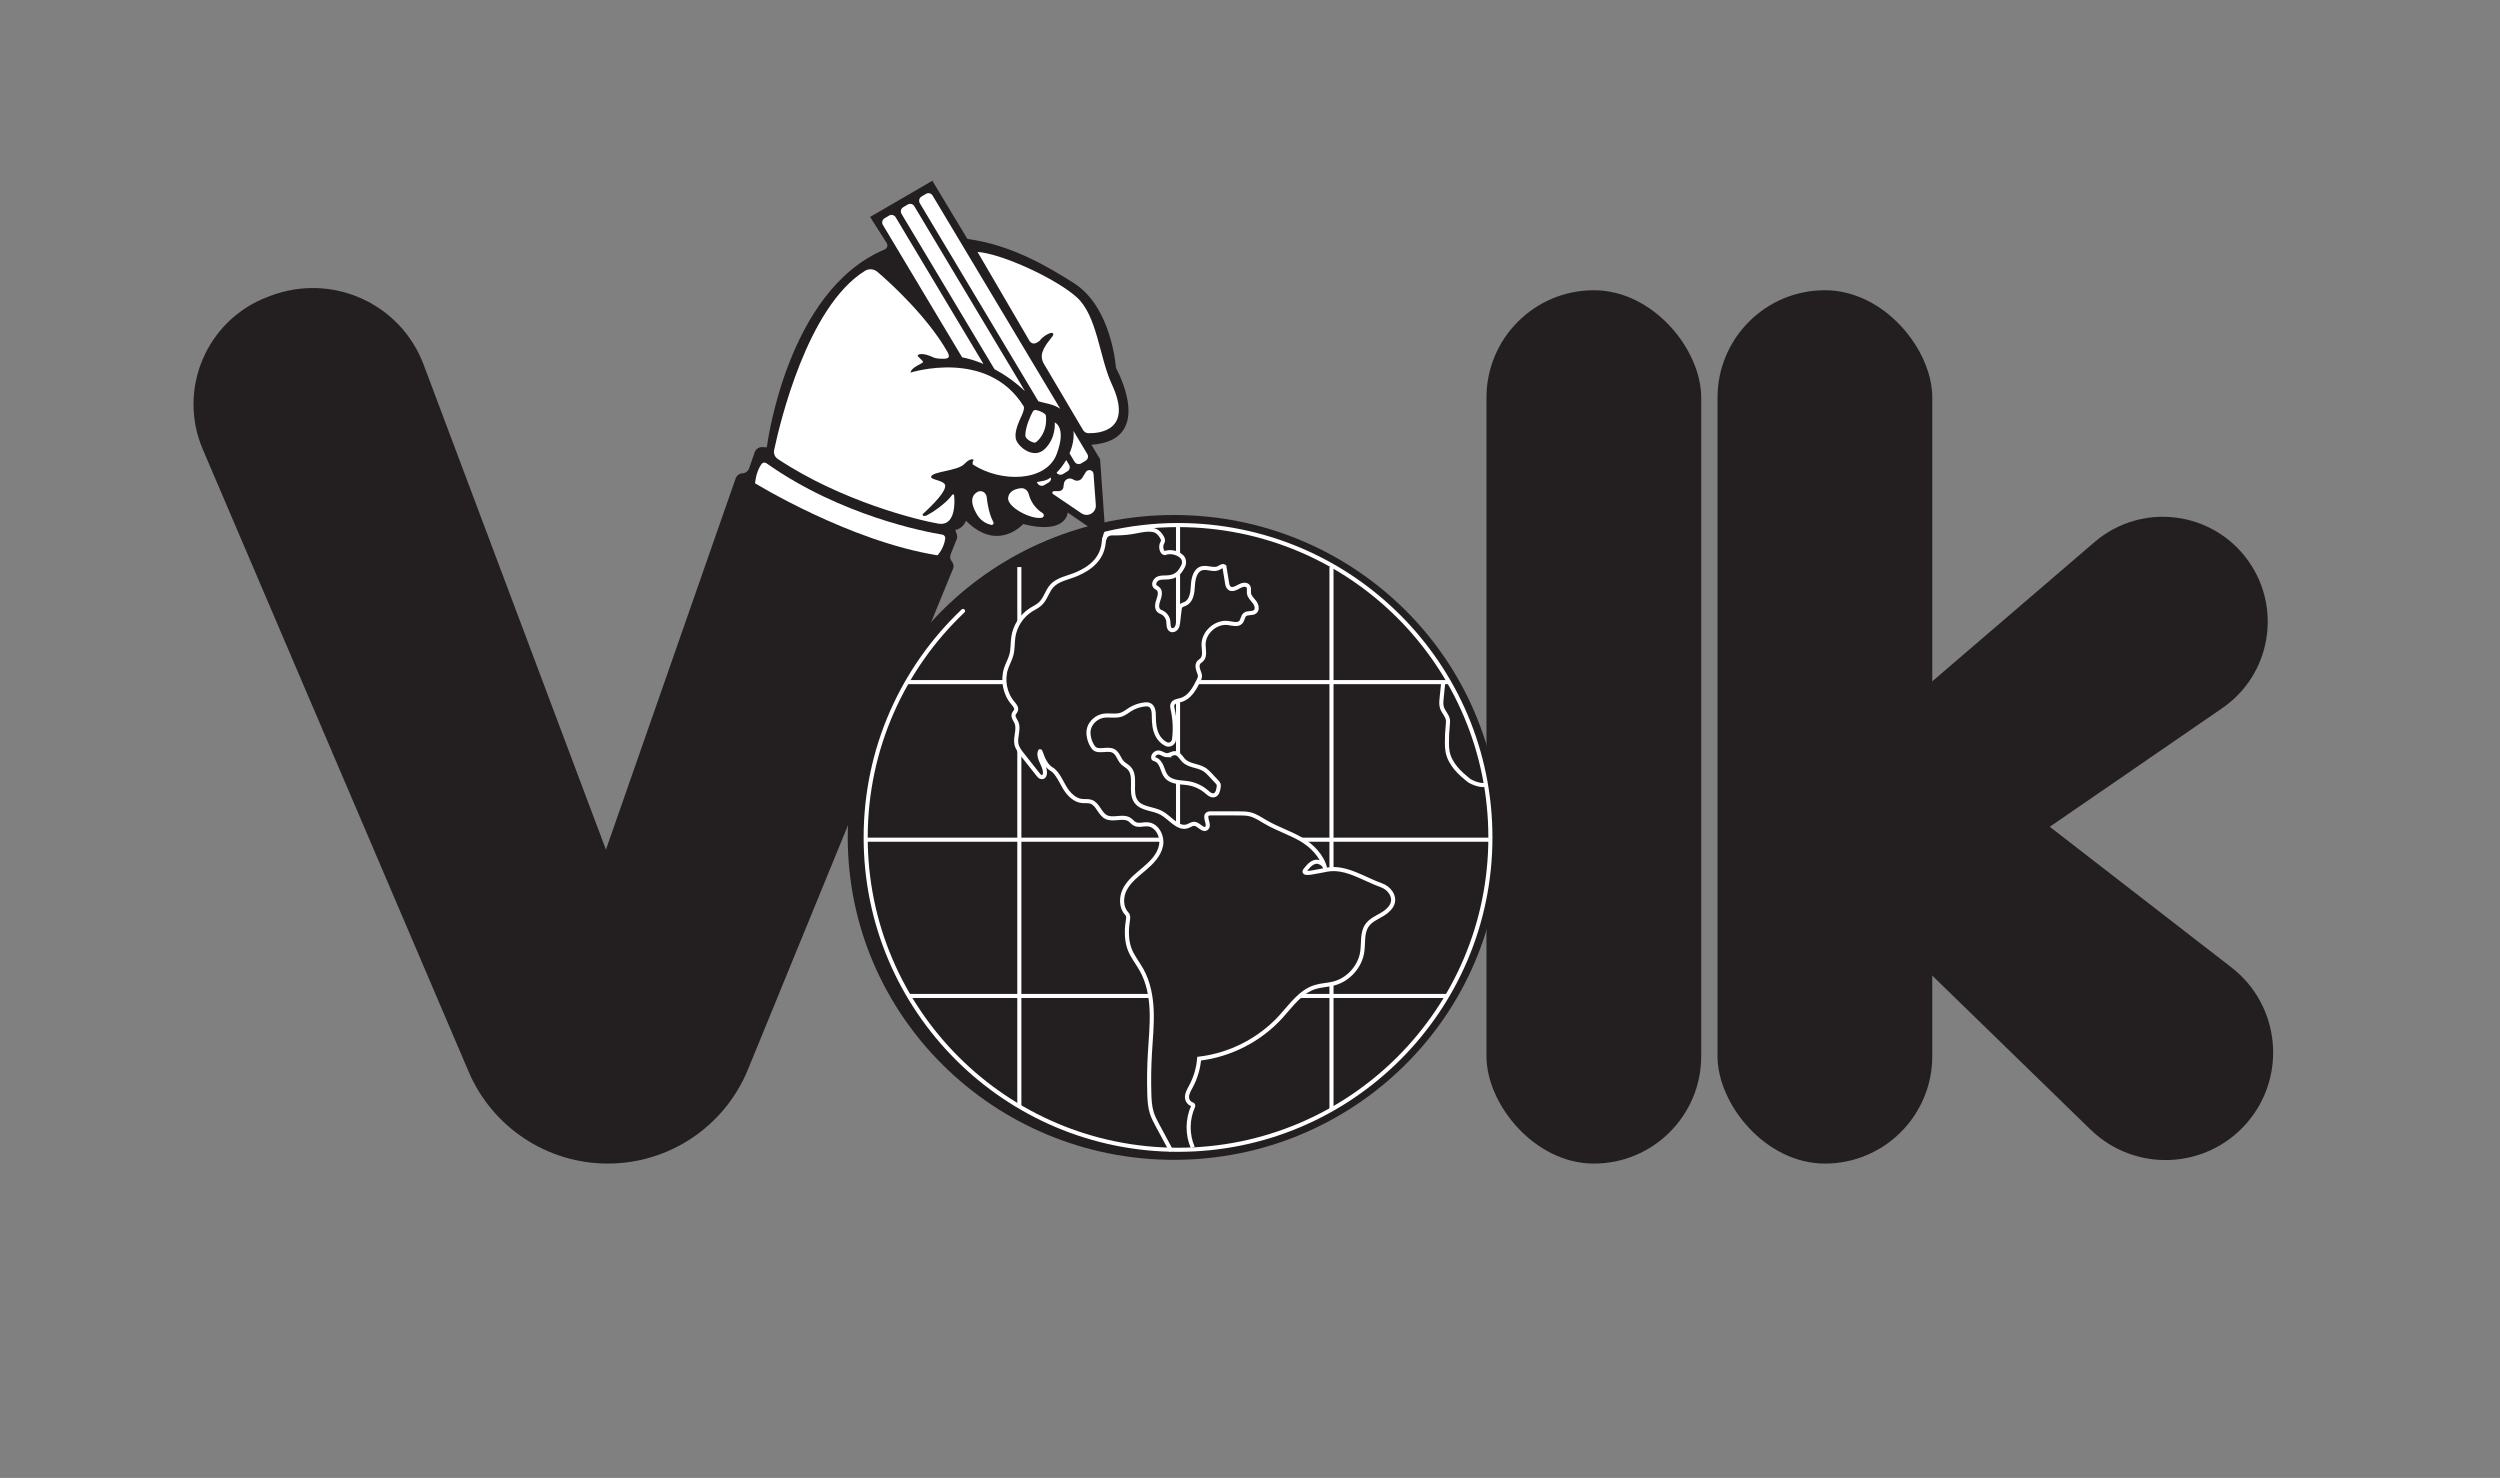
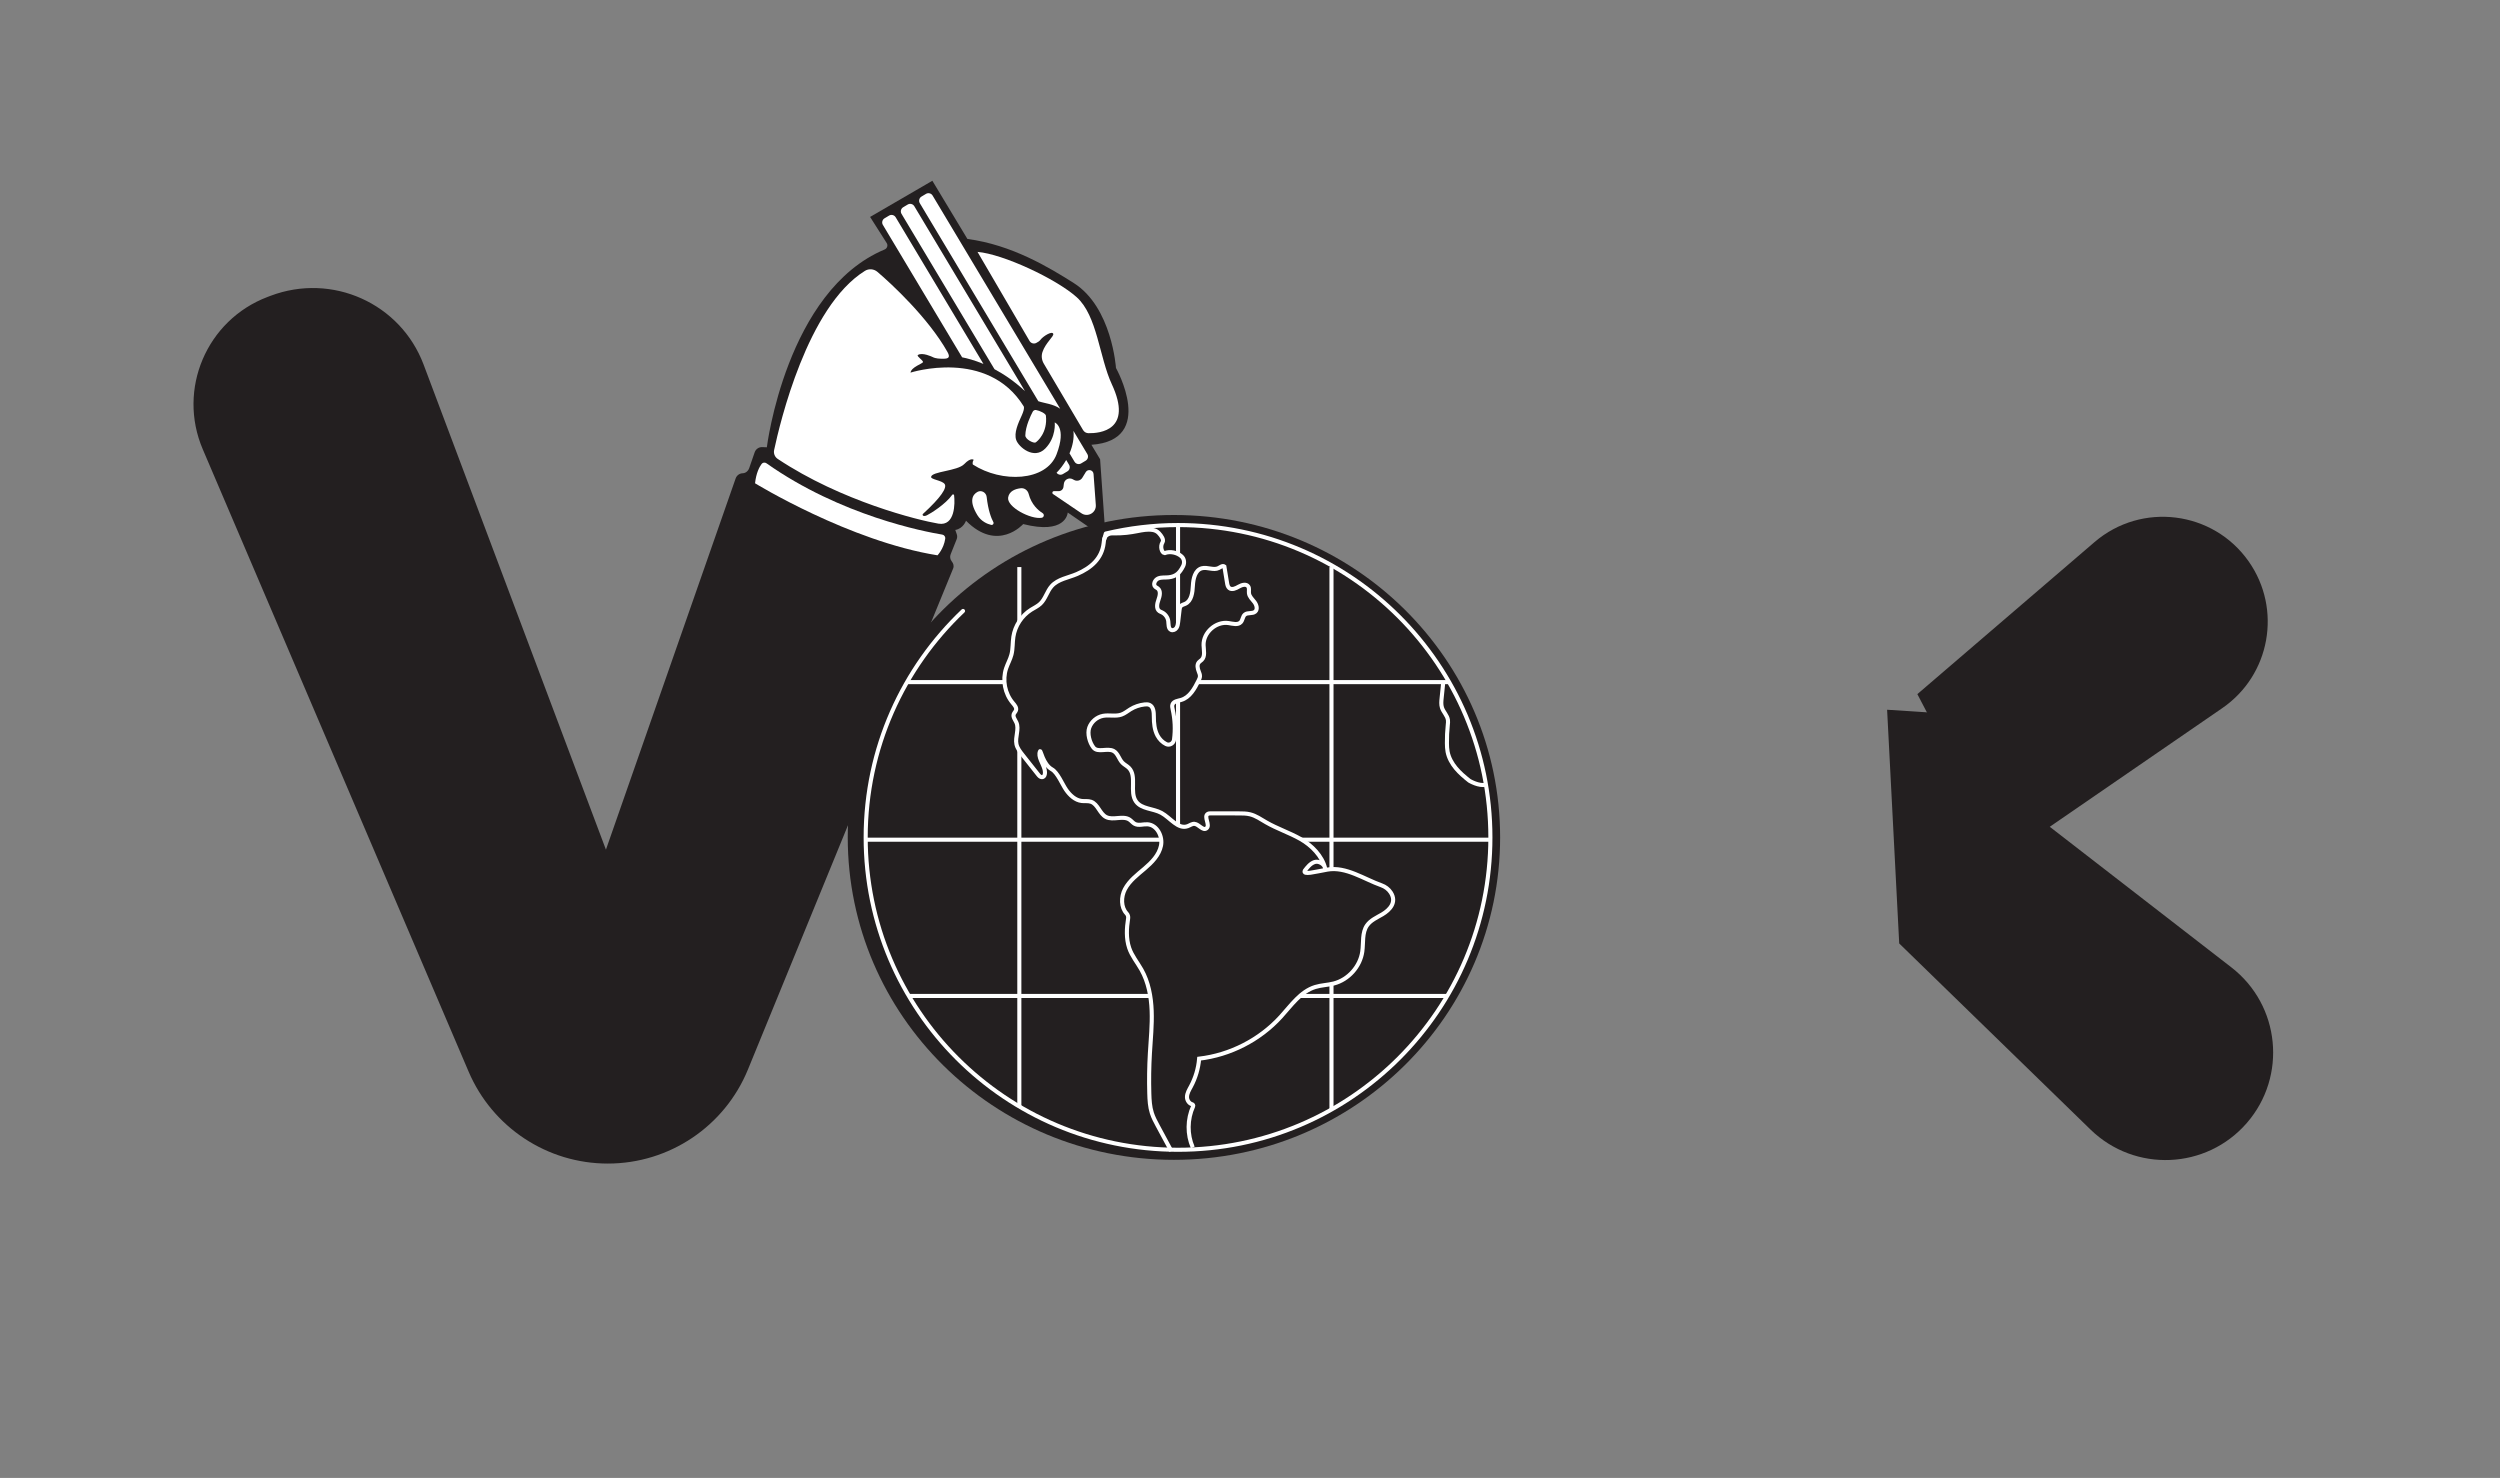
<svg xmlns="http://www.w3.org/2000/svg" viewBox="0 0 612 361.805">
  <rect x="0" y="0" width="612" height="361.805" fill="#808080" stroke="none" />
  <g id="a" data-name="Layer 2">
    <path d="M273.19,90.079s-.968-14.862-10.324-20.783c-6.087-3.853-15.157-9.353-26.044-10.801l-8.58-14.244-15.242,8.855,4.066,6.397c.362,.569,.109,1.313-.513,1.573-24.08,10.081-28.831,48.419-28.831,48.419l-1.117-.044c-.833-.033-1.59,.484-1.862,1.273l-1.334,3.862c-.239,.693-.853,1.247-1.587,1.267-.788,.021-1.477,.527-1.736,1.267l-31.754,90.875s-28.756-76.531-44.633-118.742c-5.641-14.998-22.389-22.56-37.508-16.824l-.692,.263c-14.924,5.663-22.133,22.61-15.863,37.289l65.085,152.365c5.829,13.645,19.236,22.497,34.074,22.497h0c15.043,0,28.594-9.093,34.295-23.014l50.243-122.675c.242-.591,.064-1.23-.342-1.723-.401-.486-.505-1.154-.271-1.741l1.474-3.685c.155-.387,.165-.816,.028-1.209l-.368-1.06c1.967-.334,2.626-2.258,2.626-2.258,7.778,7.852,14,.815,14,.815,10.229,2.601,10.867-2.406,10.902-2.822l5.154,3.545,3.906-.369-1.137-16.224-2.13-3.537c15.96-1.106,6.013-18.806,6.013-18.806Z" fill="#231f20" />
    <ellipse cx="287.379" cy="205" rx="79.852" ry="78.929" fill="#231f20" />
-     <rect x="363.889" y="71.049" width="52.569" height="213.795" rx="26.284" ry="26.284" fill="#231f20" />
-     <rect x="420.451" y="71.049" width="52.569" height="213.795" rx="26.284" ry="26.284" fill="#231f20" />
    <path d="M469.37,169.921l43.368-37.217c11.512-9.879,29.033-7.679,37.745,4.739l0,0c8.199,11.687,5.292,27.817-6.47,35.907l-53.607,36.868" fill="#231f20" />
    <path d="M461.963,173.746l32.296,2.101,4.741,24.398,47.25,36.576c11.956,9.255,13.682,26.653,3.779,38.077l-0,0c-9.917,11.439-27.413,12.183-38.265,1.626l-46.837-45.566-2.963-57.212Z" fill="#231f20" />
  </g>
  <g id="b" data-name="Layer 3">
    <path d="M189.504,110.175c1.406-6.568,8.112-35.087,22.23-43.867,.958-.596,2.192-.492,3.052,.238,3.446,2.927,12.463,11.29,17.147,19.607,.703,1.248,.373,1.689-1.081,1.668-.789-.011-1.764,.002-2.61-.447,0,0-2.475-1.202-3.55-.465-.395,.271,1.315,1.309,1.256,1.716s-2.837,1.185-3.059,2.592c0,0,18.82-6.046,27.688,8.218,0,0,.395,.392-.456,2.263s-1.967,4.272-1.349,6.021,4.358,4.873,7.099,2.089,2.324-6.395,2.324-6.395c0,0,2.993,1.122,.455,7.797s-13.442,7.064-20.49,2.508c0,0-.241-.518,.202-1.144,0,0-.671-.687-2.322,1.034s-7.963,1.779-8.11,3.138c-.069,.639,2.669,.84,3.314,1.74s-.872,3.256-5.308,7.317c-.241,.221,.013,.805,.993,.325,.909-.445,4.53-2.683,6.179-5.006,.134-.189,.428-.107,.455,.123,.225,1.912,.283,7.63-3.843,6.939-4.92-.823-23.726-5.457-39.345-15.851-.707-.47-1.049-1.328-.871-2.158Z" fill="#fff" />
    <path d="M239.296,61.667l12.732,21.795c.326,.558,1.025,.79,1.608,.512,.405-.194,.829-.462,1.086-.812,.611-.833,2.833-2.222,3.111-1.444,.222,.623-1.904,2.2-2.648,4.488-.303,.933-.173,1.954,.326,2.798l9.626,16.283c.275,.465,.769,.75,1.309,.76,2.807,.053,10.982-.707,5.721-11.996-3.056-6.556-3.537-16.768-8.602-21.301s-18.084-10.578-24.269-11.083Z" fill="#fff" />
    <path d="M253.629,100.375c-.333-.055-.657,.106-.816,.404-.489,.922-1.774,3.556-1.814,5.808-.017,1,2.046,1.963,2.486,1.741s3.016-2.412,2.551-6.593c-.056-.501-1.514-1.212-2.408-1.36Z" fill="#fff" />
    <path d="M186.436,113.58c-.543,.738-1.324,2.199-1.603,4.724,0,0,23.111,14.191,44.667,17.636,0,0,1.526-1.571,1.895-4.069,.07-.473-.249-.921-.721-.998-4.265-.701-24.858-4.62-43.048-17.466-.381-.269-.913-.202-1.189,.174Z" fill="#fff" />
-     <path d="M241.536,121.65c-.12-1.085-1.292-1.763-2.247-1.234-1.216,.673-2.137,2.199-.05,5.655,.946,1.567,2.401,2.18,3.395,2.42,.401,.097,.734-.317,.539-.68-.519-.966-1.272-2.863-1.637-6.161Z" fill="#fff" />
+     <path d="M241.536,121.65c-.12-1.085-1.292-1.763-2.247-1.234-1.216,.673-2.137,2.199-.05,5.655,.946,1.567,2.401,2.18,3.395,2.42,.401,.097,.734-.317,.539-.68-.519-.966-1.272-2.863-1.637-6.161" fill="#fff" />
    <path d="M251.819,120.91c-.225-.883-1.024-1.491-1.93-1.391-1.267,.141-2.828,.646-3.095,2.253-.388,2.338,5.583,5.451,8.225,4.977,.559-.1,.692-.832,.211-1.134-1.043-.654-2.742-2.082-3.411-4.706Z" fill="#fff" />
    <path d="M262.586,117.308l.355,.191c.708,.382,1.591,.143,2.009-.544l.842-1.382c.521-.855,1.833-.539,1.906,.46l.557,7.592c.138,1.878-1.952,3.087-3.512,2.031l-6.957-4.709c-.318-.216-.166-.713,.219-.713l1.158,.001c.595,.001,1.097-.442,1.172-1.032l.1-.789c.13-1.022,1.245-1.596,2.152-1.106Z" fill="#fff" />
    <line x1="221.938" y1="166.981" x2="354.63" y2="166.981" fill="none" stroke="#fff" stroke-miterlimit="10" />
    <line x1="211.917" y1="205.558" x2="364.849" y2="205.558" fill="none" stroke="#fff" stroke-miterlimit="10" />
    <line x1="222.487" y1="243.809" x2="354.135" y2="243.809" fill="none" stroke="#fff" stroke-miterlimit="10" />
    <line x1="249.533" y1="138.819" x2="249.533" y2="270.872" fill="none" stroke="#fff" stroke-miterlimit="10" />
    <line x1="288.383" y1="128.534" x2="288.383" y2="281.466" fill="none" stroke="#fff" stroke-miterlimit="10" />
    <line x1="325.946" y1="271.616" x2="325.946" y2="138.819" fill="none" stroke="#fff" stroke-miterlimit="10" />
    <g>
      <path d="M254.183,98.219c1.605,.541,3.555,.621,5.353,1.842l-31.236-52.192c-.335-.559-1.06-.741-1.619-.407l-1.104,.661c-.559,.335-.741,1.06-.407,1.619l29.013,48.477Z" fill="#fff" />
      <path d="M240.746,89.089l-21.487-35.902c-.335-.559-1.06-.741-1.619-.407l-1.104,.661c-.559,.335-.741,1.06-.407,1.619l19.398,32.412c1.236,.242,3.055,.715,5.219,1.617Z" fill="#fff" />
      <path d="M243.45,90.377c2.332,1.241,4.89,2.967,7.465,5.371l-27.093-45.269c-.335-.559-1.06-.741-1.619-.407l-1.104,.661c-.559,.335-.741,1.06-.407,1.619l22.757,38.024Z" fill="#fff" />
-       <path d="M255.833,117.606s-.778,.205-2.025,.412l.2,.335c.335,.559,1.06,.741,1.619,.407l1.104-.661c.431-.258,.631-.747,.55-1.214-.499,.342-.989,.59-1.449,.722Z" fill="#fff" />
      <path d="M266.18,111.161l-3.4-5.68c.199,1.812-.206,3.725-.963,5.494l1.232,2.059c.335,.559,1.06,.741,1.619,.407l1.104-.661c.559-.335,.741-1.06,.407-1.619Z" fill="#fff" />
      <path d="M261.004,112.604c-.689,1.199-1.506,2.271-2.358,3.121,.356,.486,1.019,.642,1.546,.327l1.104-.661c.559-.335,.741-1.06,.407-1.619l-.699-1.168Z" fill="#fff" />
    </g>
  </g>
  <g id="c" data-name="Layer 4">
    <path d="M286.721,281.735c-1.102-2.046-2.204-4.091-3.306-6.137-.544-1.01-1.092-2.028-1.442-3.121-.493-1.542-.578-3.181-.624-4.799-.093-3.272-.044-6.547,.146-9.815,.202-3.476,.565-6.952,.432-10.431-.133-3.479-.789-7.006-2.493-10.042-1.003-1.786-2.362-3.397-3.011-5.34-.766-2.291-.641-4.806-.259-7.211,.071-.445-.057-.9-.368-1.227-1.41-1.485-1.397-4.058-.417-5.932,1.086-2.075,3.03-3.532,4.814-5.049,1.784-1.517,3.546-3.307,4.016-5.601s-.962-5.099-3.299-5.243c-1.056-.065-2.195,.388-3.129-.11-.473-.252-.801-.712-1.244-1.015-1.63-1.116-4.026,.249-5.779-.661-1.572-.816-1.993-3.148-3.666-3.73-.728-.253-1.529-.102-2.294-.192-1.605-.189-2.897-1.415-3.818-2.742s-2.07-4.225-3.482-5.01c-2.178-1.209-2.769-4.898-2.9-4.401-.588,1.281,.75,2.97,1.125,4.454,.187,.74,.115,1.853-.648,1.87-.393,.009-.695-.329-.939-.637l-3.849-4.868c-.615-.777-1.247-1.592-1.456-2.56-.377-1.756,.71-3.685-.018-5.327-.298-.673-.896-1.346-.649-2.04,.123-.345,.44-.597,.553-.945,.209-.642-.328-1.258-.766-1.772-1.958-2.295-2.605-5.637-1.646-8.496,.382-1.139,.996-2.196,1.298-3.359,.367-1.415,.253-2.909,.472-4.355,.407-2.687,2.029-5.165,4.328-6.614,.776-.489,1.631-.872,2.296-1.504,1.239-1.177,1.619-3.021,2.757-4.295,1.539-1.725,4.066-2.043,6.188-2.961,3.497-1.513,6.108-3.799,6.537-7.586,.067-.593,.104-1.238,.493-1.69,.373-.433,.968-.688,1.539-.674,5.614,.134,7.273-1.257,9.997-.834,.566,.088,1.094,.361,1.486,.779,.578,.617,1.299,1.586,.886,2.247-.648,1.037-.175,2.561,.523,2.642,1.327-.53,3.087-.152,4.149,.813,.653,.594,.774,1.59,.374,2.377-.842,1.655-1.7,2.516-3.513,2.729-.861,.101-1.771-.053-2.574,.275s-1.351,1.477-.709,2.06c.171,.156,.396,.24,.58,.379,.798,.604,.525,1.846,.18,2.786s-.598,2.193,.217,2.775c.191,.136,.417,.211,.628,.312,.839,.4,1.448,1.247,1.56,2.169,.095,.779-.025,1.797,.689,2.124,.466,.214,1.038-.068,1.322-.495s.35-.957,.409-1.466c.114-.984,.228-1.969,.342-2.953,.035-.306,.077-.628,.266-.871,.266-.342,.736-.428,1.129-.608,1.542-.709,1.781-2.754,1.867-4.448s.525-3.765,2.154-4.238c1.348-.392,2.904,.579,4.15-.069,.456-.237,.984-.679,1.4-.376,.219,1.336,.439,2.671,.658,4.007,.076,.464,.175,.969,.538,1.269,.655,.543,1.622,.064,2.357-.364s1.841-.72,2.3-.004c.299,.468,.101,1.083,.168,1.635,.103,.858,.824,1.482,1.348,2.168s.829,1.772,.179,2.341c-.671,.587-1.842,.145-2.526,.717-.538,.449-.513,1.311-.975,1.837-.705,.802-1.985,.399-3.042,.241-3.062-.457-6.185,2.315-6.095,5.409,.037,1.254,.443,2.73-.457,3.603-.223,.216-.507,.366-.707,.604-.508,.604-.301,1.515-.013,2.25,.147,.377,.312,.764,.294,1.168-.016,.368-.182,.71-.344,1.04-.971,1.974-2.169,4.147-4.284,4.75-.779,.222-1.769,.312-2.08,1.06-.166,.4-.061,.854,.033,1.276,.539,2.418,.647,4.93,.324,7.385-.121,.916-1.088,1.492-1.92,1.09-.892-.432-1.648-1.202-2.121-2.086-.749-1.401-.902-3.041-.898-4.63,.003-1.092-.08-2.448-1.08-2.887-.368-.161-.786-.15-1.186-.107-1.239,.134-2.447,.549-3.506,1.206-.717,.445-1.379,1.004-2.175,1.283-1.421,.499-3.007,.024-4.487,.302-1.525,.286-2.86,1.428-3.378,2.891s.074,3.639,1.025,4.864c1.061,1.367,3.421,.02,4.938,.852,1.061,.582,1.313,2.003,2.158,2.871,.471,.484,1.11,.776,1.586,1.254,2.037,2.042,.064,5.913,1.753,8.25,1.35,1.868,4.179,1.675,6.202,2.78,2.204,1.204,4.067,4.108,6.427,3.25,.561-.204,1.08-.625,1.674-.57,1.101,.1,2.032,1.758,2.92,1.1,1.027-.761-.765-2.869,.329-3.531,.222-.135,.497-.138,.756-.138,2.278,.003,4.556,.005,6.834,.008,.925,.001,1.86,.003,2.757,.224,1.43,.352,2.662,1.229,3.938,1.966,2.701,1.561,5.707,2.537,8.421,4.076s5.304,4.154,6.025,7.189c-.139-1.064-1.584-1.891-2.599-1.543s-1.724,1.245-2.374,2.098c-.586,1.164,2.546,.273,5.518-.251,4.55-.802,8.989,2.343,13.226,3.837,.941,.332,1.776,.955,2.312,1.796,1.511,2.37-.263,4.235-2.062,5.303-1.337,.794-2.859,1.427-3.754,2.699-1.272,1.808-.862,4.25-1.172,6.438-.518,3.659-3.387,6.875-6.964,7.804-1.496,.388-3.074,.406-4.552,.861-3.605,1.11-5.897,4.514-8.439,7.301-5.154,5.65-12.386,9.359-19.982,10.247-.196,2.369-.884,4.697-2.006,6.792-.446,.833-.976,1.684-.972,2.629,.003,.756,.538,1.553,1.221,1.724,.244,.061,.385,.292,.282,.521-1.429,3.141-1.472,6.893-.092,10.058" fill="#231f20" stroke="#fff" stroke-miterlimit="10" />
-     <path d="M285.639,184.87c-.726-.019-1.333-.642-2.059-.656-.643-.012-1.245,.541-1.287,1.182-.007,.11,.003,.229,.074,.313,.079,.093,.209,.117,.327,.148,.846,.226,1.384,1.052,1.712,1.863s.545,1.695,1.105,2.368c.622,.749,1.589,1.128,2.545,1.308s1.939,.189,2.898,.353c1.618,.276,3.158,1,4.403,2.071,.545,.468,1.184,1.044,1.877,.853,.728-.2,.965-1.095,1.077-1.842,.046-.307,.091-.633-.028-.92-.079-.191-.223-.347-.364-.498-.492-.527-.983-1.055-1.475-1.582-.514-.551-1.037-1.11-1.681-1.502-1.564-.952-3.712-.85-4.995-2.155-.525-.534-1.027-1.512-1.786-1.752-.803-.254-1.54,.468-2.344,.447Z" fill="#231f20" stroke="#fff" stroke-miterlimit="10" />
    <path d="M353.293,167.162l-.384,3.757c-.079,.772-.155,1.569,.08,2.309,.342,1.075,1.308,1.91,1.467,3.027,.055,.385,.008,.777-.033,1.164-.16,1.505-.232,3.02-.215,4.533,.008,.696,.035,1.395,.165,2.078,.283,1.485,1.048,2.847,2.013,4.011s2.129,2.146,3.314,3.085c0,0,2.38,1.428,4.062,.954" fill="none" stroke="#fff" stroke-miterlimit="10" />
    <path d="M235.748,149.563c-14.669,13.932-23.831,33.609-23.831,55.437,0,42.231,34.235,76.466,76.466,76.466s76.466-34.235,76.466-76.466-34.235-76.466-76.466-76.466c-6.088,0-12.002,.733-17.679,2.077l-.371,1.337" fill="none" stroke="#fff" stroke-linecap="round" stroke-linejoin="round" />
  </g>
</svg>